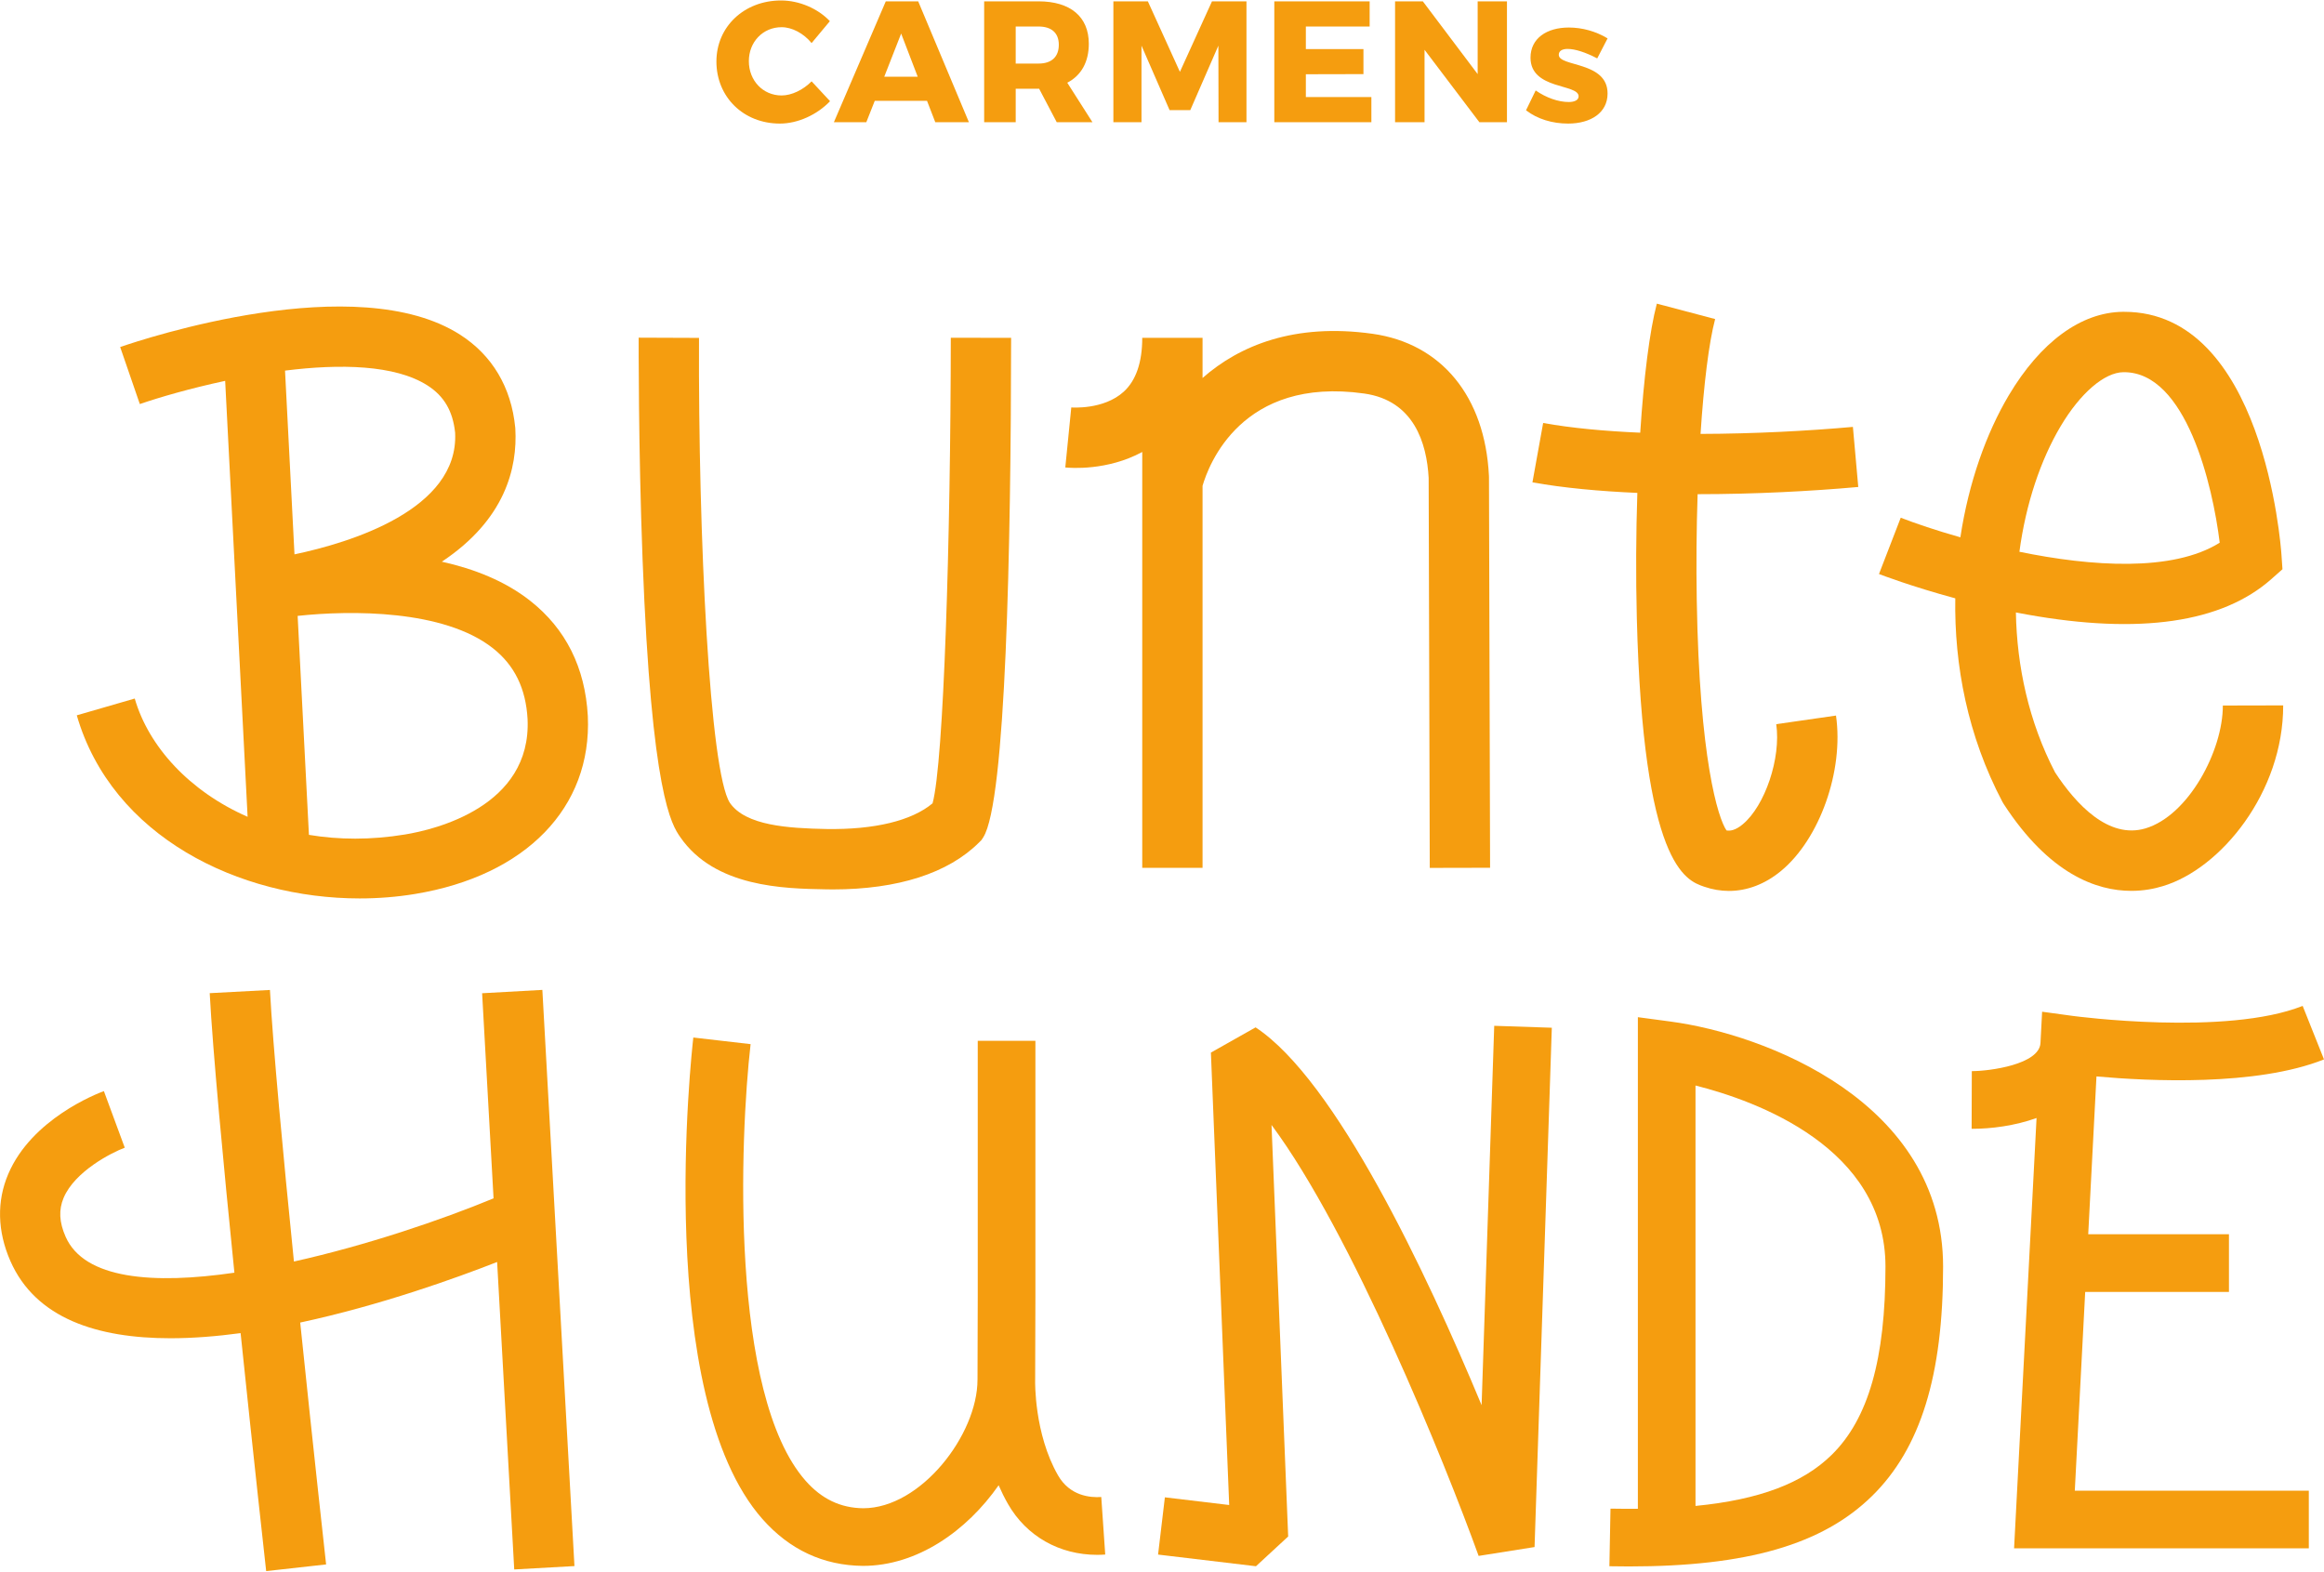
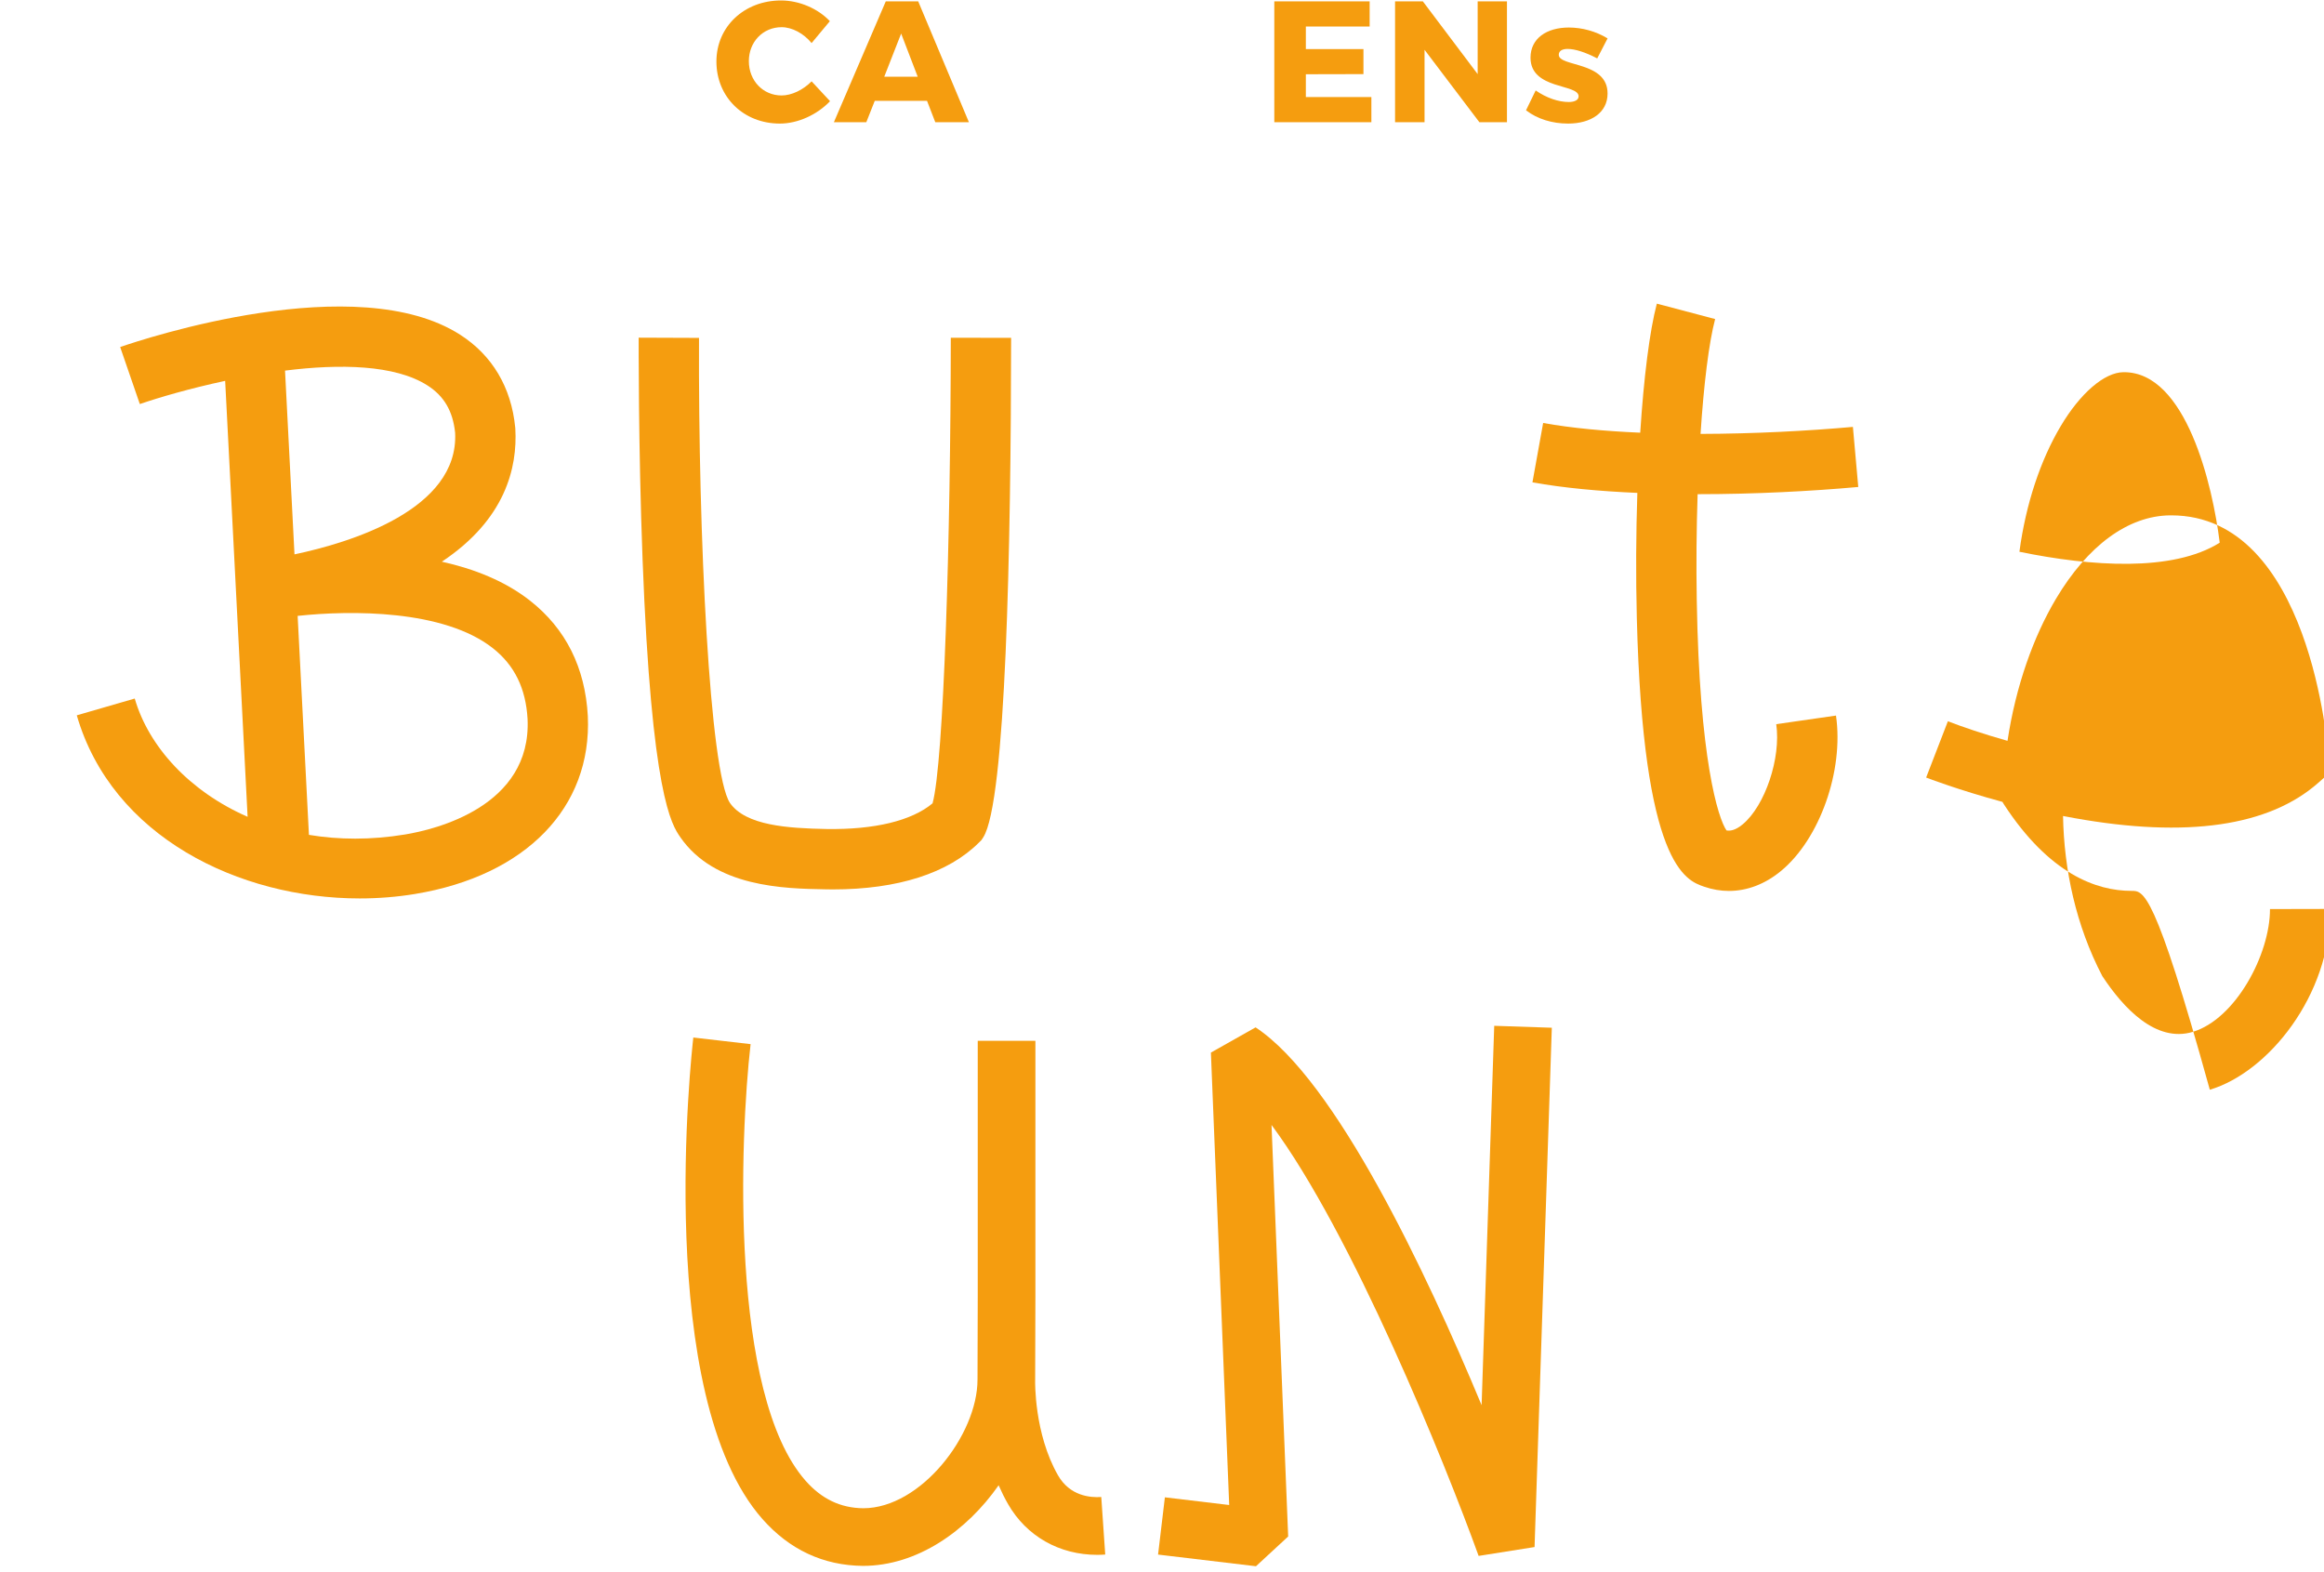
<svg xmlns="http://www.w3.org/2000/svg" x="0px" y="0px" width="141.276px" height="95.585px" viewBox="0 0 141.276 95.585" xml:space="preserve">
  <g id="HINTERGRUND" />
  <g id="Farbflaechen" />
  <g id="Hund_x5F_IT" />
  <g id="Details_x5F_IT" />
  <g id="Hund_x5F_3" />
  <g id="Details_x5F_3" />
  <g id="Hund_x5F_pointer" />
  <g id="Details_x5F_P" />
  <g id="Farbe_x5F_in_x5F_Kreisen">
    <g>
      <g>
        <path fill="#F59D0F" d="M47.514,1.653c-1.132,0-1.991,0.891-1.991,2.064c0,1.184,0.859,2.086,1.991,2.086    c0.608,0,1.31-0.336,1.823-0.859l1.122,1.207c-0.787,0.826-1.96,1.361-3.05,1.361c-2.212,0-3.858-1.613-3.858-3.773    c0-2.117,1.688-3.711,3.931-3.711c1.09,0,2.232,0.482,2.966,1.258l-1.111,1.332C48.855,2.03,48.153,1.653,47.514,1.653z" />
        <path fill="#F59D0F" d="M56.353,6.128h-3.176l-0.514,1.301h-1.971l3.155-7.348h1.97L58.9,7.429h-2.044L56.353,6.128z     M55.787,4.663L54.781,2.04l-1.027,2.623H55.787z" />
-         <path fill="#F59D0F" d="M64.239,7.429L63.17,5.396h-0.042h-1.383v2.033h-1.918V0.081h3.301c1.95,0,3.061,0.943,3.061,2.578    c0,1.111-0.461,1.93-1.31,2.369l1.53,2.4H64.239z M61.745,3.864h1.394c0.776,0,1.226-0.398,1.226-1.143    c0-0.723-0.45-1.109-1.226-1.109h-1.394V3.864z" />
-         <path fill="#F59D0F" d="M69.778,0.081l1.949,4.287l1.95-4.287h2.096v7.348h-1.698l-0.01-4.654l-1.708,3.92h-1.258l-1.708-3.92    v4.654h-1.709V0.081H69.778z" />
        <path fill="#F59D0F" d="M83.261,0.081v1.531h-3.878v1.373h3.501v1.52l-3.501,0.008v1.387h3.983v1.529h-5.901V0.081H83.261z" />
        <path fill="#F59D0F" d="M86.494,0.081l3.333,4.424V0.081h1.781v7.348h-1.677l-3.333-4.402v4.402h-1.792V0.081H86.494z" />
        <path fill="#F59D0F" d="M95.292,2.974c-0.314,0-0.534,0.115-0.534,0.357c0,0.744,2.977,0.387,2.966,2.357    c0,1.162-1.017,1.824-2.4,1.824c-0.953,0-1.865-0.273-2.557-0.807l0.587-1.207c0.65,0.451,1.383,0.703,2.012,0.703    c0.346,0,0.598-0.115,0.598-0.346c0-0.775-2.924-0.389-2.924-2.348c0-1.184,0.996-1.834,2.327-1.834    c0.818,0,1.646,0.23,2.358,0.66L97.095,3.55C96.393,3.183,95.753,2.974,95.292,2.974z" />
      </g>
      <g>
        <path fill="#F59D0F" d="M50.625,54.066c-0.152,0-0.304-0.002-0.458-0.006c-2.51-0.045-6.709-0.125-8.813-3.172    c-0.522-0.758-1.748-2.531-2.292-16.883c-0.261-6.869-0.237-13.414-0.237-13.479l3.668,0.014    c-0.051,12.139,0.653,26.396,1.878,28.266c0.956,1.381,3.529,1.543,5.864,1.588c2.915,0.047,5.185-0.498,6.455-1.561    c0.681-2.457,1.097-16.086,1.109-28.301l3.667,0.004c-0.011,12.68-0.315,28.244-1.698,30.369l-0.104,0.16l-0.137,0.137    C57.653,53.08,54.579,54.066,50.625,54.066z" />
        <path fill="#F59D0F" d="M32.231,36.521c-1.534-1.209-3.426-1.945-5.372-2.377c3.849-2.555,4.606-5.699,4.467-8.092L31.32,25.98    c-0.24-2.436-1.397-4.383-3.347-5.633c-6.29-4.033-19.215,0.246-20.668,0.748L8.5,24.562c1.162-0.4,3.046-0.951,5.188-1.41    l1.364,26.5c-3.528-1.547-6.013-4.262-6.861-7.189l-3.523,1.02c2.135,7.375,9.859,11.131,17.197,11.131    c1.139,0,2.269-0.09,3.365-0.271c6.735-1.113,10.76-5.252,10.504-10.814C35.572,40.58,34.394,38.223,32.231,36.521z     M25.992,23.434c1.005,0.645,1.537,1.557,1.675,2.869c0.239,4.693-6.419,6.691-9.765,7.396l-0.575-11.17    C20.656,22.111,24.012,22.166,25.992,23.434z M24.633,50.725c-2.081,0.344-4.048,0.326-5.853,0.025l-0.686-13.311    c3.225-0.348,8.887-0.389,11.872,1.967c1.314,1.035,2.002,2.449,2.105,4.305C32.317,49.037,26.439,50.426,24.633,50.725z" />
-         <path fill="#F59D0F" d="M90.515,28.998l-0.003-0.088c-0.241-4.807-2.885-8.029-7.07-8.619c-4.745-0.668-8.094,0.711-10.339,2.686    v-2.441h-3.666c0,1.488-0.378,2.59-1.122,3.271c-1.221,1.119-3.171,0.961-3.192,0.961l-0.364,3.648    c0.298,0.031,2.548,0.215,4.678-0.941v25.279h3.666V29.533c0.36-1.246,2.363-6.662,9.827-5.611    c3.026,0.426,3.802,3.016,3.918,5.131l0.067,23.705l3.667-0.008L90.515,28.998z" />
        <path fill="#F59D0F" d="M107.978,44.021c0.296,2.059-0.679,4.963-2.046,6.094c-0.453,0.375-0.771,0.402-0.978,0.365    c-0.51-0.734-1.648-4.338-1.808-14.008c-0.037-2.172-0.017-4.359,0.052-6.432c0.011,0,0.02,0,0.03,0    c3.424,0,6.866-0.18,9.736-0.438l-0.326-3.652c-2.743,0.246-6.018,0.418-9.262,0.426c0.198-3.023,0.505-5.535,0.887-6.982    l-3.544-0.936c-0.444,1.686-0.793,4.502-1.01,7.844c-2.138-0.092-4.166-0.277-5.901-0.59l-0.651,3.609    c1.887,0.34,4.078,0.541,6.377,0.641c-0.081,2.451-0.097,5.045-0.032,7.6c0.378,15.059,2.977,15.953,4.087,16.336    c0.502,0.174,1.01,0.26,1.513,0.26c1.106,0,2.196-0.412,3.169-1.217c2.354-1.945,3.821-6.092,3.339-9.443L107.978,44.021z" />
-         <path fill="#F59D0F" d="M129.562,54.154c-2.117,0-4.986-1.02-7.748-5.266l-0.086-0.143c-2.118-4.012-2.933-8.324-2.866-12.373    c-2.674-0.725-4.524-1.434-4.638-1.479l1.322-3.422c0.899,0.348,2.16,0.777,3.625,1.191c0.504-3.332,1.577-6.33,2.941-8.627    c1.93-3.244,4.389-5.049,6.925-5.08c0.031,0,0.062,0,0.092,0c8.445,0,9.519,14.145,9.56,14.748l0.062,0.9l-0.677,0.6    c-2.999,2.654-7.992,3.381-14.838,2.156c-0.232-0.043-0.462-0.084-0.69-0.129c0.06,3.262,0.779,6.648,2.385,9.727    c1.275,1.939,3.25,4.066,5.491,3.4c2.614-0.779,4.711-4.723,4.705-7.469l3.668-0.008c0.01,5.266-3.779,9.934-7.326,10.99    C130.951,54.029,130.301,54.154,129.562,54.154z M122.76,33.541c4.36,0.895,9.312,1.242,12.176-0.551    c-0.426-3.49-2.041-10.365-5.816-10.365c-0.013,0-0.025,0-0.038,0c-1.157,0.014-2.62,1.271-3.817,3.287    C124.05,27.955,123.151,30.619,122.76,33.541z" />
+         <path fill="#F59D0F" d="M129.562,54.154c-2.117,0-4.986-1.02-7.748-5.266l-0.086-0.143c-2.674-0.725-4.524-1.434-4.638-1.479l1.322-3.422c0.899,0.348,2.16,0.777,3.625,1.191c0.504-3.332,1.577-6.33,2.941-8.627    c1.93-3.244,4.389-5.049,6.925-5.08c0.031,0,0.062,0,0.092,0c8.445,0,9.519,14.145,9.56,14.748l0.062,0.9l-0.677,0.6    c-2.999,2.654-7.992,3.381-14.838,2.156c-0.232-0.043-0.462-0.084-0.69-0.129c0.06,3.262,0.779,6.648,2.385,9.727    c1.275,1.939,3.25,4.066,5.491,3.4c2.614-0.779,4.711-4.723,4.705-7.469l3.668-0.008c0.01,5.266-3.779,9.934-7.326,10.99    C130.951,54.029,130.301,54.154,129.562,54.154z M122.76,33.541c4.36,0.895,9.312,1.242,12.176-0.551    c-0.426-3.49-2.041-10.365-5.816-10.365c-0.013,0-0.025,0-0.038,0c-1.157,0.014-2.62,1.271-3.817,3.287    C124.05,27.955,123.151,30.619,122.76,33.541z" />
      </g>
-       <path fill="#F59D0F" d="M31.26,95.404l3.661-0.205l-1.951-35.025l-3.662,0.203l0.695,12.469c-3.169,1.312-7.709,2.854-12.135,3.84   c-0.66-6.527-1.276-13.098-1.458-16.508l-3.662,0.195c0.191,3.562,0.827,10.336,1.501,16.992c-4.926,0.719-9.128,0.4-10.263-2.191   c-0.388-0.883-0.425-1.633-0.119-2.359c0.682-1.613,2.914-2.748,3.717-3.049l-1.269-3.439c-0.445,0.164-4.389,1.693-5.815,5.043   c-0.706,1.652-0.661,3.479,0.128,5.279c1.538,3.51,5.309,4.701,9.729,4.701c1.376,0,2.815-0.115,4.269-0.312   c0.772,7.443,1.494,13.93,1.554,14.467l3.644-0.406c-0.015-0.135-0.772-6.941-1.575-14.703c4.899-1.051,9.51-2.717,11.971-3.682   L31.26,95.404z" />
      <path fill="#F59D0F" d="M66.946,91c-0.672,0.047-1.91-0.062-2.629-1.316c-1.457-2.537-1.391-5.725-1.391-5.752l0.001-0.057   c0-0.977,0.015-5.078,0.015-5.078V63.27h-3.505v15.516c0,0-0.014,4.053-0.014,5.068c0,0,0,0.018-0.001,0.021h0   c0,3.338-3.443,7.807-6.946,7.809c-1.377-0.016-2.522-0.561-3.499-1.666c-4.643-5.258-3.991-20.947-3.348-26.547l-3.482-0.402   c-0.102,0.887-2.419,21.764,4.201,29.27c1.649,1.865,3.698,2.824,6.11,2.848c3.293,0,6.308-2.121,8.249-4.9   c0.168,0.385,0.357,0.768,0.573,1.145c1.122,1.955,3.124,3.084,5.419,3.084c0.162,0,0.324-0.006,0.488-0.018L66.946,91z" />
      <path fill="#F59D0F" d="M76.35,95.209L70.399,94.5l0.414-3.48l3.91,0.467l-1.112-27.502l2.716-1.533   c4.862,3.205,10.36,14.852,13.74,22.967l0.767-23.062l3.501,0.117l-1.049,31.568l-3.4,0.539   c-2.078-5.748-7.701-19.621-12.59-26.197l1.012,25.016L76.35,95.209z" />
-       <path fill="#F59D0F" d="M101.551,62.098l-1.985-0.266v29.883c-0.536,0.006-1.092,0.002-1.664-0.008l-0.067,3.502   c0.404,0.008,0.801,0.012,1.19,0.012c7.188,0,11.774-1.336,14.776-4.281c2.947-2.891,4.32-7.32,4.32-13.943   C118.122,66.965,107.282,62.863,101.551,62.098z M111.347,88.439c-1.751,1.719-4.386,2.723-8.277,3.104V65.986   c3.761,0.949,11.548,3.793,11.548,11.01C114.616,82.613,113.578,86.25,111.347,88.439z M126.759,78.533h8.739v-3.506h-8.555   l0.501-9.592c3.199,0.287,9.72,0.605,13.832-1.035l-1.298-3.254c-4.636,1.85-13.858,0.625-13.951,0.613l-1.887-0.258l-0.1,1.902   c-0.067,1.303-3.083,1.709-4.174,1.709l-0.011,3.504c0.016,0.002,0.032,0.002,0.049,0.002c1.127,0,2.57-0.178,3.898-0.656   l-1.366,26.158h17.917v-3.504h-14.226L126.759,78.533z" />
    </g>
  </g>
  <g id="HILFSLINIEN" />
  <g id="Ebene_12" />
  <g id="Ebene_13" />
  <g id="Ebene_14" />
</svg>